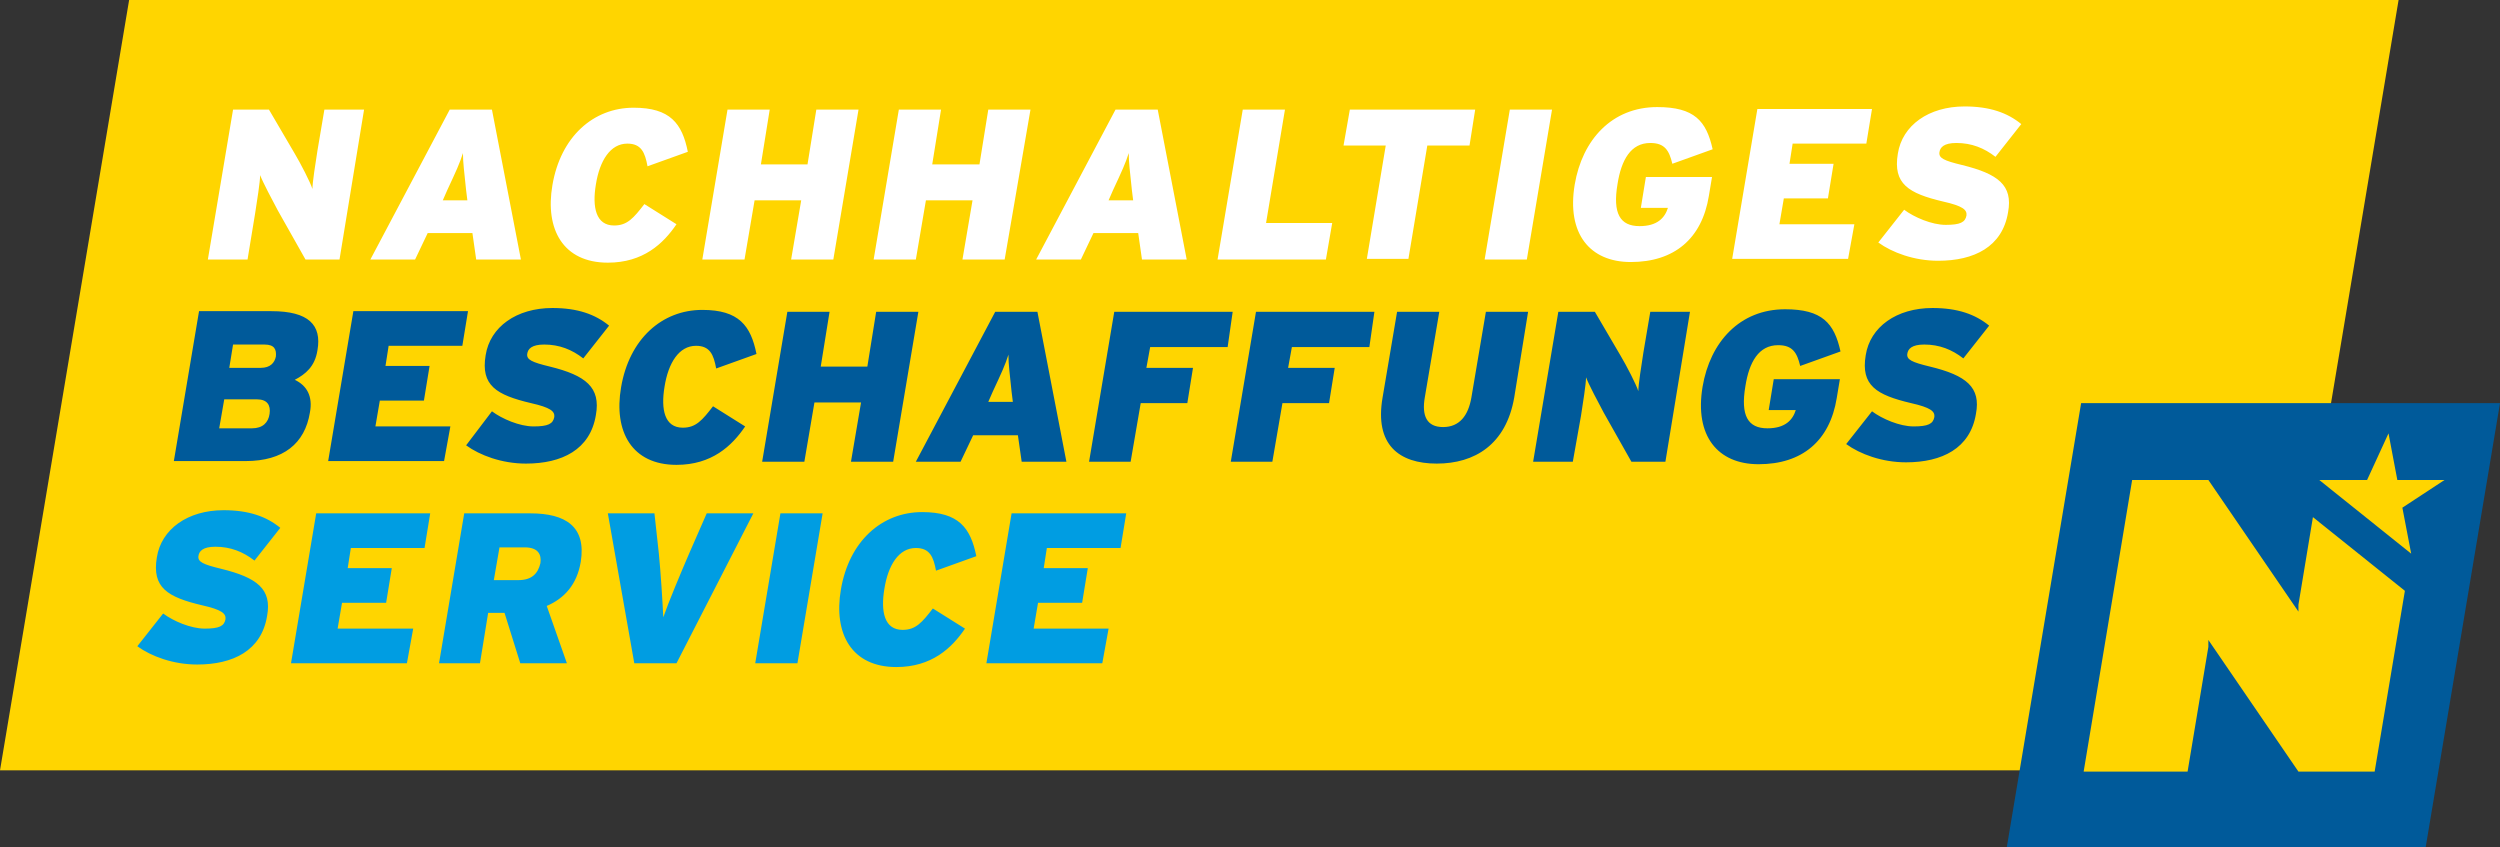
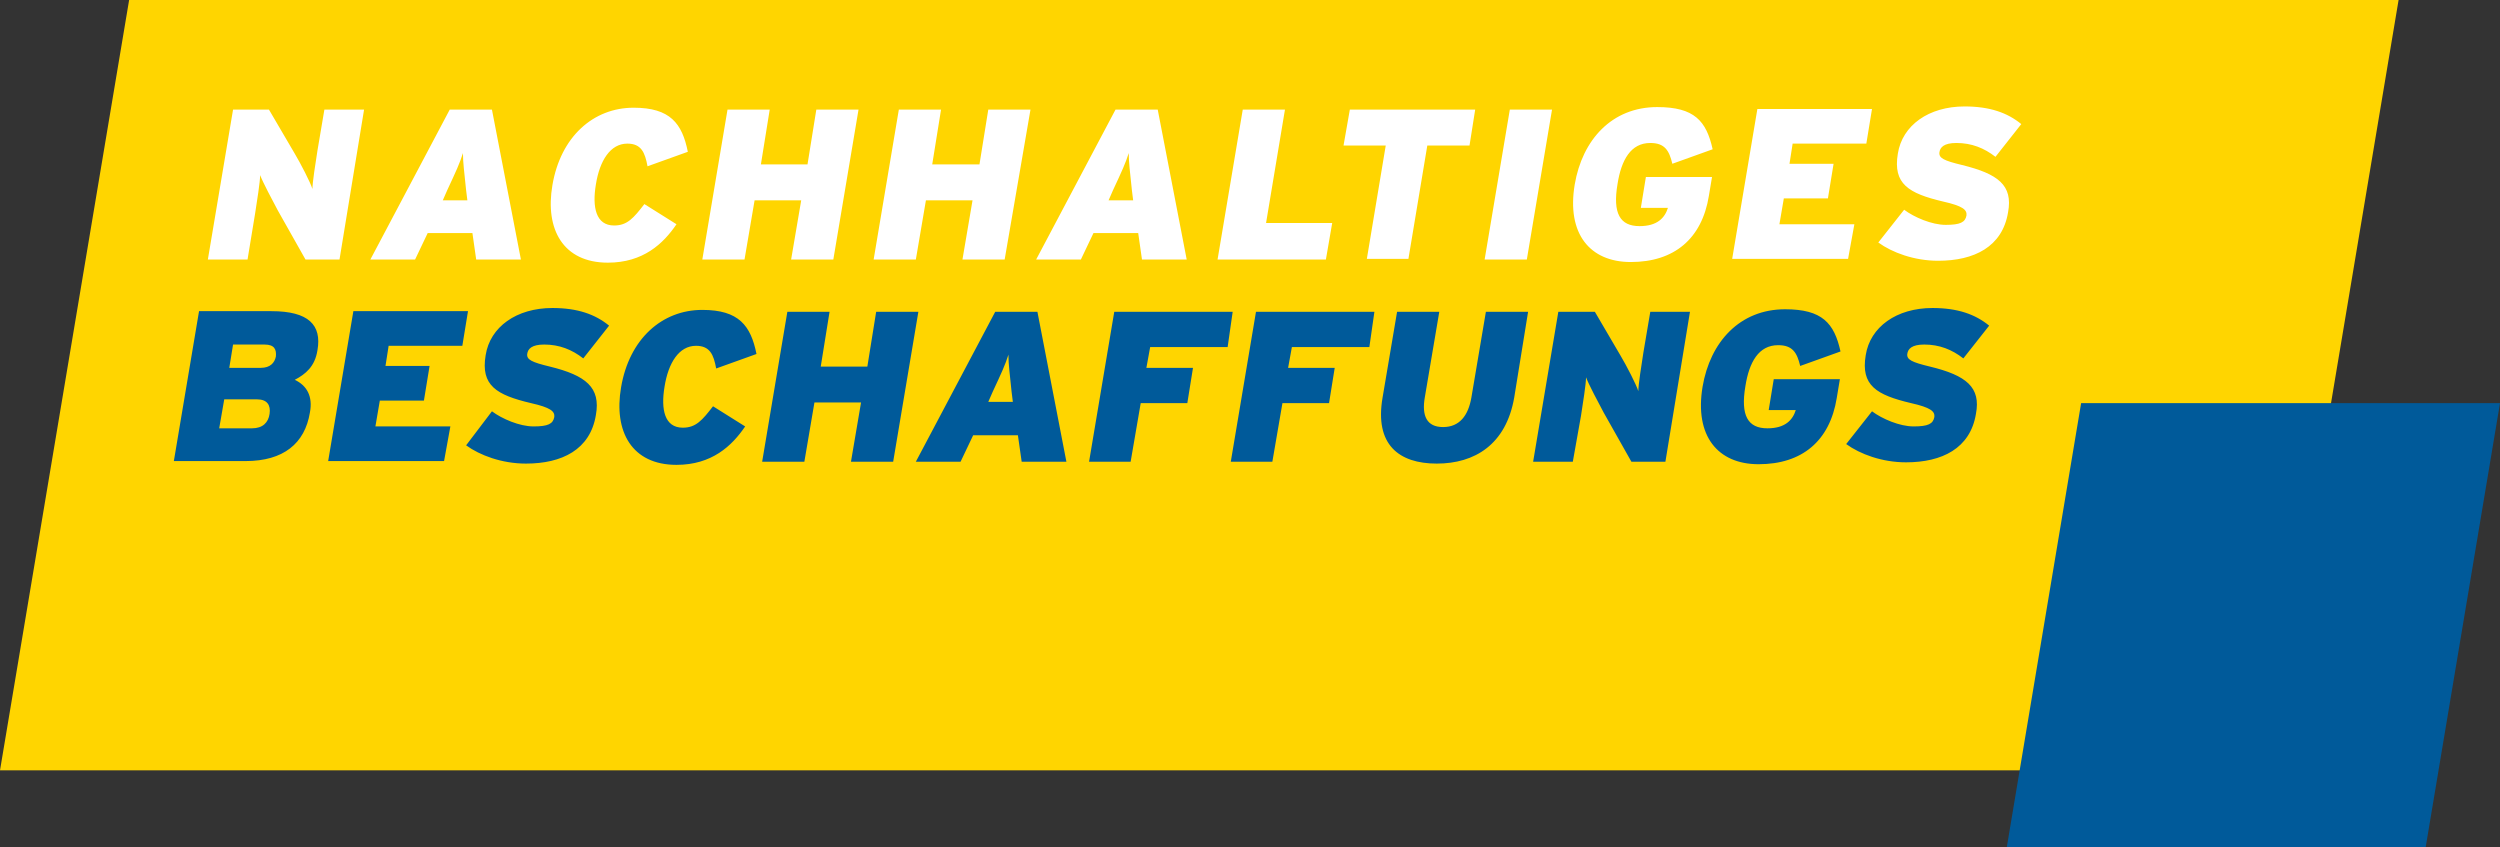
<svg xmlns="http://www.w3.org/2000/svg" version="1.1" id="Ebene_1" x="0px" y="0px" viewBox="0 0 396.9 134.5" style="enable-background:new 0 0 396.9 134.5;" xml:space="preserve">
  <rect x="0" y="0" width="396.9" height="134.5" fill="#333333" stroke="none" />
  <style type="text/css">
	.st0{fill:#FFD500;}
	.st1{fill:#005A9A;}
	.st2{fill:#009DE2;}
	.st3{fill:#FFFFFF;}
</style>
  <g>
    <polygon class="st0" points="20.5,0 380.8,0 360.3,122.3 0,122.3  " />
    <polygon class="st1" points="330.4,64 318.6,134.5 385.1,134.5 396.9,64  " />
-     <path class="st0" d="M375.8,76.2h-7.6l14.6,11.7l-1.4-7.3l6.7-4.4h-7.5l-1.4-7.4 M381.8,93.8l-14.6-11.7L364.9,96v1.1l-14.3-20.9   h-12.1l-7.7,46.3h16.5l3.3-19.8v-1.1l14.3,20.9H377L381.8,93.8z" />
    <g>
-       <path class="st2" d="M176,99.8h-11.9l0.7-4.1h7l0.9-5.5h-7l0.5-3.2h11.7l0.9-5.5h-18.2l-4,23.8h18.4L176,99.8z M148.1,96.6    c-1.7,2.2-2.7,3.4-4.8,3.4c-2.9,0-3.5-2.9-2.9-6.5c0.6-3.8,2.3-6.5,5-6.5c2.2,0,2.8,1.4,3.2,3.6l6.4-2.3c-0.9-4.5-2.8-7-8.6-7    c-6.4,0-11.6,4.6-12.9,12.3c-1.2,7,1.7,12.3,8.8,12.3c5.6,0,8.8-3,10.9-6.1L148.1,96.6z M130.6,81.5h-6.7l-4,23.8h6.7L130.6,81.5z     M112.2,81.5l-2.8,6.4c-1.3,3-3.3,7.8-4.1,10.1c-0.1-2.3-0.4-7.1-0.7-10.1l-0.7-6.4h-7.4l4.2,23.8h6.7l12.2-23.8H112.2z     M86.8,96.2c2.8-1.2,4.8-3.4,5.4-7c0.9-5.6-2.4-7.7-8-7.7H73.7l-4,23.8h6.5l1.3-8h2.6l2.5,8h7.4L86.8,96.2z M82.3,92.1h-3.9    l0.9-5.2h4c2.1,0,2.7,1.1,2.5,2.5C85.4,91.1,84.4,92.1,82.3,92.1 M65.6,99.8H53.6l0.7-4.1h7l0.9-5.5h-7l0.5-3.2h11.7l0.9-5.5H50.2    l-4,23.8h18.4L65.6,99.8z M35.1,90.3c-2.9-0.7-3.7-1.1-3.6-2c0.1-0.8,0.7-1.5,2.7-1.5c2.4,0,4.4,0.8,6.2,2.2l4.1-5.2    c-2.2-1.8-5-2.8-9-2.8c-5.7,0-9.9,3-10.6,7.5c-0.8,4.8,1.7,6.3,7.2,7.6c3.1,0.7,3.8,1.3,3.7,2.2c-0.2,1.1-1,1.5-3.3,1.5    c-2.2,0-5-1.2-6.6-2.4l-4.1,5.2c2.2,1.6,5.7,2.9,9.5,2.9c5.7,0,10.2-2.2,11.1-7.7C43.2,93.5,40.8,91.7,35.1,90.3" />
      <path class="st1" d="M306.4,58.2c-2.9-0.7-3.7-1.1-3.6-2c0.1-0.8,0.7-1.5,2.7-1.5c2.4,0,4.4,0.8,6.2,2.2l4.1-5.2    c-2.2-1.8-5-2.8-9-2.8c-5.7,0-9.9,3-10.6,7.5c-0.8,4.8,1.7,6.3,7.2,7.6c3.1,0.7,3.8,1.3,3.7,2.2c-0.2,1.1-1,1.5-3.3,1.5    c-2.2,0-5-1.2-6.6-2.4l-4.1,5.2c2.2,1.6,5.7,2.9,9.5,2.9c5.7,0,10.2-2.2,11.1-7.7C314.5,61.5,312.2,59.6,306.4,58.2 M292.1,60.2    h-10.5l-0.8,4.9h4.3c-0.5,1.6-1.7,2.9-4.5,2.9c-3.1,0-4.3-2-3.5-6.7c0.6-3.8,2.1-6.5,5.2-6.5c2.3,0,3,1.2,3.5,3.3l6.4-2.3    c-1-4.5-2.9-6.7-8.8-6.7c-7.2,0-11.9,5.2-13.1,12.3c-1.3,7.8,2.4,12.3,8.9,12.3c6.9,0,11.3-3.7,12.4-10.5L292.1,60.2z M268.3,49.5    H262l-1.1,6.5c-0.3,1.9-0.8,5.1-0.8,6.1c-0.3-1-1.9-4.1-2.8-5.6l-4.1-7h-5.8l-4,23.8h6.3L251,66c0.3-1.9,0.8-5.1,0.8-6.1    c0.4,1.1,2,4.1,2.8,5.6l4.4,7.8h5.4L268.3,49.5z M242.6,49.5h-6.7l-2.3,13.6c-0.5,2.9-1.9,4.7-4.5,4.7c-2.6,0-3.4-1.8-2.9-4.7    l2.3-13.6h-6.7l-2.3,13.6c-1.3,7.5,2.6,10.5,8.6,10.5c6,0,11-3,12.3-10.5L242.6,49.5z M218.2,49.5h-18.8l-4,23.8h6.6l1.6-9.3h7.4    l0.9-5.6h-7.4l0.6-3.3h12.3L218.2,49.5z M195.7,49.5h-18.8l-4,23.8h6.6l1.6-9.3h7.4l0.9-5.6h-7.4l0.6-3.3h12.3L195.7,49.5z     M164.7,49.5H158l-12.6,23.8h7.1l2-4.2h7.1l0.6,4.2h7.1L164.7,49.5z M156.9,63.8l0.7-1.6c1.4-3,2-4.3,2.5-5.9    c0,1.6,0.2,2.9,0.5,5.9l0.2,1.6H156.9z M145.8,49.5h-6.7l-1.4,8.7h-7.4l1.4-8.7H125l-4,23.8h6.7l1.6-9.4h7.4l-1.6,9.4h6.7    L145.8,49.5z M113.2,64.5c-1.7,2.2-2.7,3.4-4.8,3.4c-2.9,0-3.5-2.9-2.9-6.5c0.6-3.8,2.3-6.5,5-6.5c2.2,0,2.8,1.4,3.2,3.6l6.4-2.3    c-0.9-4.5-2.8-7-8.6-7c-6.4,0-11.6,4.6-12.9,12.3c-1.2,7,1.7,12.3,8.8,12.3c5.6,0,8.8-3,10.9-6.1L113.2,64.5z M87.3,58.2    c-2.9-0.7-3.7-1.1-3.6-2c0.1-0.8,0.7-1.5,2.7-1.5c2.4,0,4.4,0.8,6.2,2.2l4.1-5.2c-2.2-1.8-5-2.8-9-2.8c-5.7,0-9.9,3-10.6,7.5    c-0.8,4.8,1.7,6.3,7.2,7.6c3.1,0.7,3.8,1.3,3.7,2.2c-0.2,1.1-1,1.5-3.3,1.5c-2.2,0-5-1.2-6.6-2.4L74,70.7c2.2,1.6,5.7,2.9,9.5,2.9    c5.7,0,10.2-2.2,11.1-7.7C95.4,61.5,93,59.6,87.3,58.2 M71.5,67.7H59.6l0.7-4.1h7l0.9-5.5h-7l0.5-3.2h11.7l0.9-5.5H56.1l-4,23.8    h18.4L71.5,67.7z M40,68h-5.2l0.8-4.6h5.2c1.6,0,2.2,0.9,2,2.3C42.6,67.1,41.7,68,40,68 M41.4,58.4h-5l0.6-3.7h5    c1.6,0,1.9,0.8,1.8,1.9C43.6,57.6,42.9,58.4,41.4,58.4 M46.8,60.3c1.7-0.9,3.2-2.1,3.6-4.7c0.7-4-1.4-6.2-7.3-6.2H31.6l-4,23.8    h11.4c6,0,9.4-2.8,10.2-7.7C49.7,62.9,48.7,61.2,46.8,60.3" />
      <path class="st3" d="M311.5,26.2c-2.9-0.7-3.7-1.1-3.6-2c0.1-0.8,0.7-1.5,2.7-1.5c2.4,0,4.4,0.8,6.2,2.2l4.1-5.2    c-2.2-1.8-5-2.8-9-2.8c-5.7,0-9.9,3-10.6,7.5c-0.8,4.8,1.7,6.3,7.2,7.6c3.1,0.7,3.8,1.3,3.7,2.2c-0.2,1.1-1,1.5-3.3,1.5    c-2.2,0-5-1.2-6.6-2.4l-4.1,5.2c2.2,1.6,5.7,2.9,9.5,2.9c5.7,0,10.2-2.2,11.1-7.7C319.6,29.4,317.2,27.6,311.5,26.2 M294.4,35.6    h-11.9l0.7-4.1h7l0.9-5.5h-7l0.5-3.2h11.7l0.9-5.5H279l-4,23.8h18.4L294.4,35.6z M271.8,28.1h-10.5l-0.8,4.9h4.3    c-0.5,1.6-1.7,2.9-4.5,2.9c-3.1,0-4.3-2-3.5-6.7c0.6-3.8,2.1-6.5,5.2-6.5c2.3,0,3,1.2,3.5,3.3l6.4-2.3c-1-4.5-2.9-6.7-8.8-6.7    c-7.2,0-11.9,5.2-13.1,12.3c-1.3,7.8,2.4,12.3,8.9,12.3c6.9,0,11.3-3.7,12.4-10.5L271.8,28.1z M246.4,17.4h-6.7l-4,23.8h6.7    L246.4,17.4z M234.2,17.4h-19.9l-1,5.7h6.7l-3,18h6.6l3-18h6.7L234.2,17.4z M211.5,35.4H201l3-18h-6.7l-4,23.8h17.2L211.5,35.4z     M183.8,17.4h-6.7l-12.6,23.8h7.1l2-4.2h7.1l0.6,4.2h7.1L183.8,17.4z M176,31.8l0.7-1.6c1.4-3,2-4.3,2.5-5.9    c0,1.6,0.2,2.9,0.5,5.9l0.2,1.6H176z M163.6,17.4h-6.7l-1.4,8.7H148l1.4-8.7h-6.7l-4,23.8h6.7l1.6-9.4h7.4l-1.6,9.4h6.7    L163.6,17.4z M136.3,17.4h-6.7l-1.4,8.7h-7.4l1.4-8.7h-6.7l-4,23.8h6.7l1.6-9.4h7.4l-1.6,9.4h6.7L136.3,17.4z M102.3,32.4    c-1.7,2.2-2.7,3.4-4.8,3.4c-2.9,0-3.5-2.9-2.9-6.5c0.6-3.8,2.3-6.5,5-6.5c2.2,0,2.8,1.4,3.2,3.6l6.4-2.3c-0.9-4.5-2.8-7-8.6-7    c-6.4,0-11.6,4.6-12.9,12.3c-1.2,7,1.7,12.3,8.8,12.3c5.6,0,8.8-3,10.9-6.1L102.3,32.4z M78.1,17.4h-6.7L58.8,41.2h7.1l2-4.2H75    l0.6,4.2h7.1L78.1,17.4z M70.3,31.8l0.7-1.6c1.4-3,2-4.3,2.5-5.9c0,1.6,0.2,2.9,0.5,5.9l0.2,1.6H70.3z M57.8,17.4h-6.3l-1.1,6.5    c-0.3,1.9-0.8,5.1-0.8,6.1c-0.3-1-1.9-4.1-2.8-5.6l-4.1-7H37l-4,23.8h6.3l1.2-7.3c0.3-1.9,0.8-5.1,0.8-6.1c0.4,1.1,2,4.1,2.8,5.6    l4.4,7.8h5.4L57.8,17.4z" />
    </g>
  </g>
</svg>